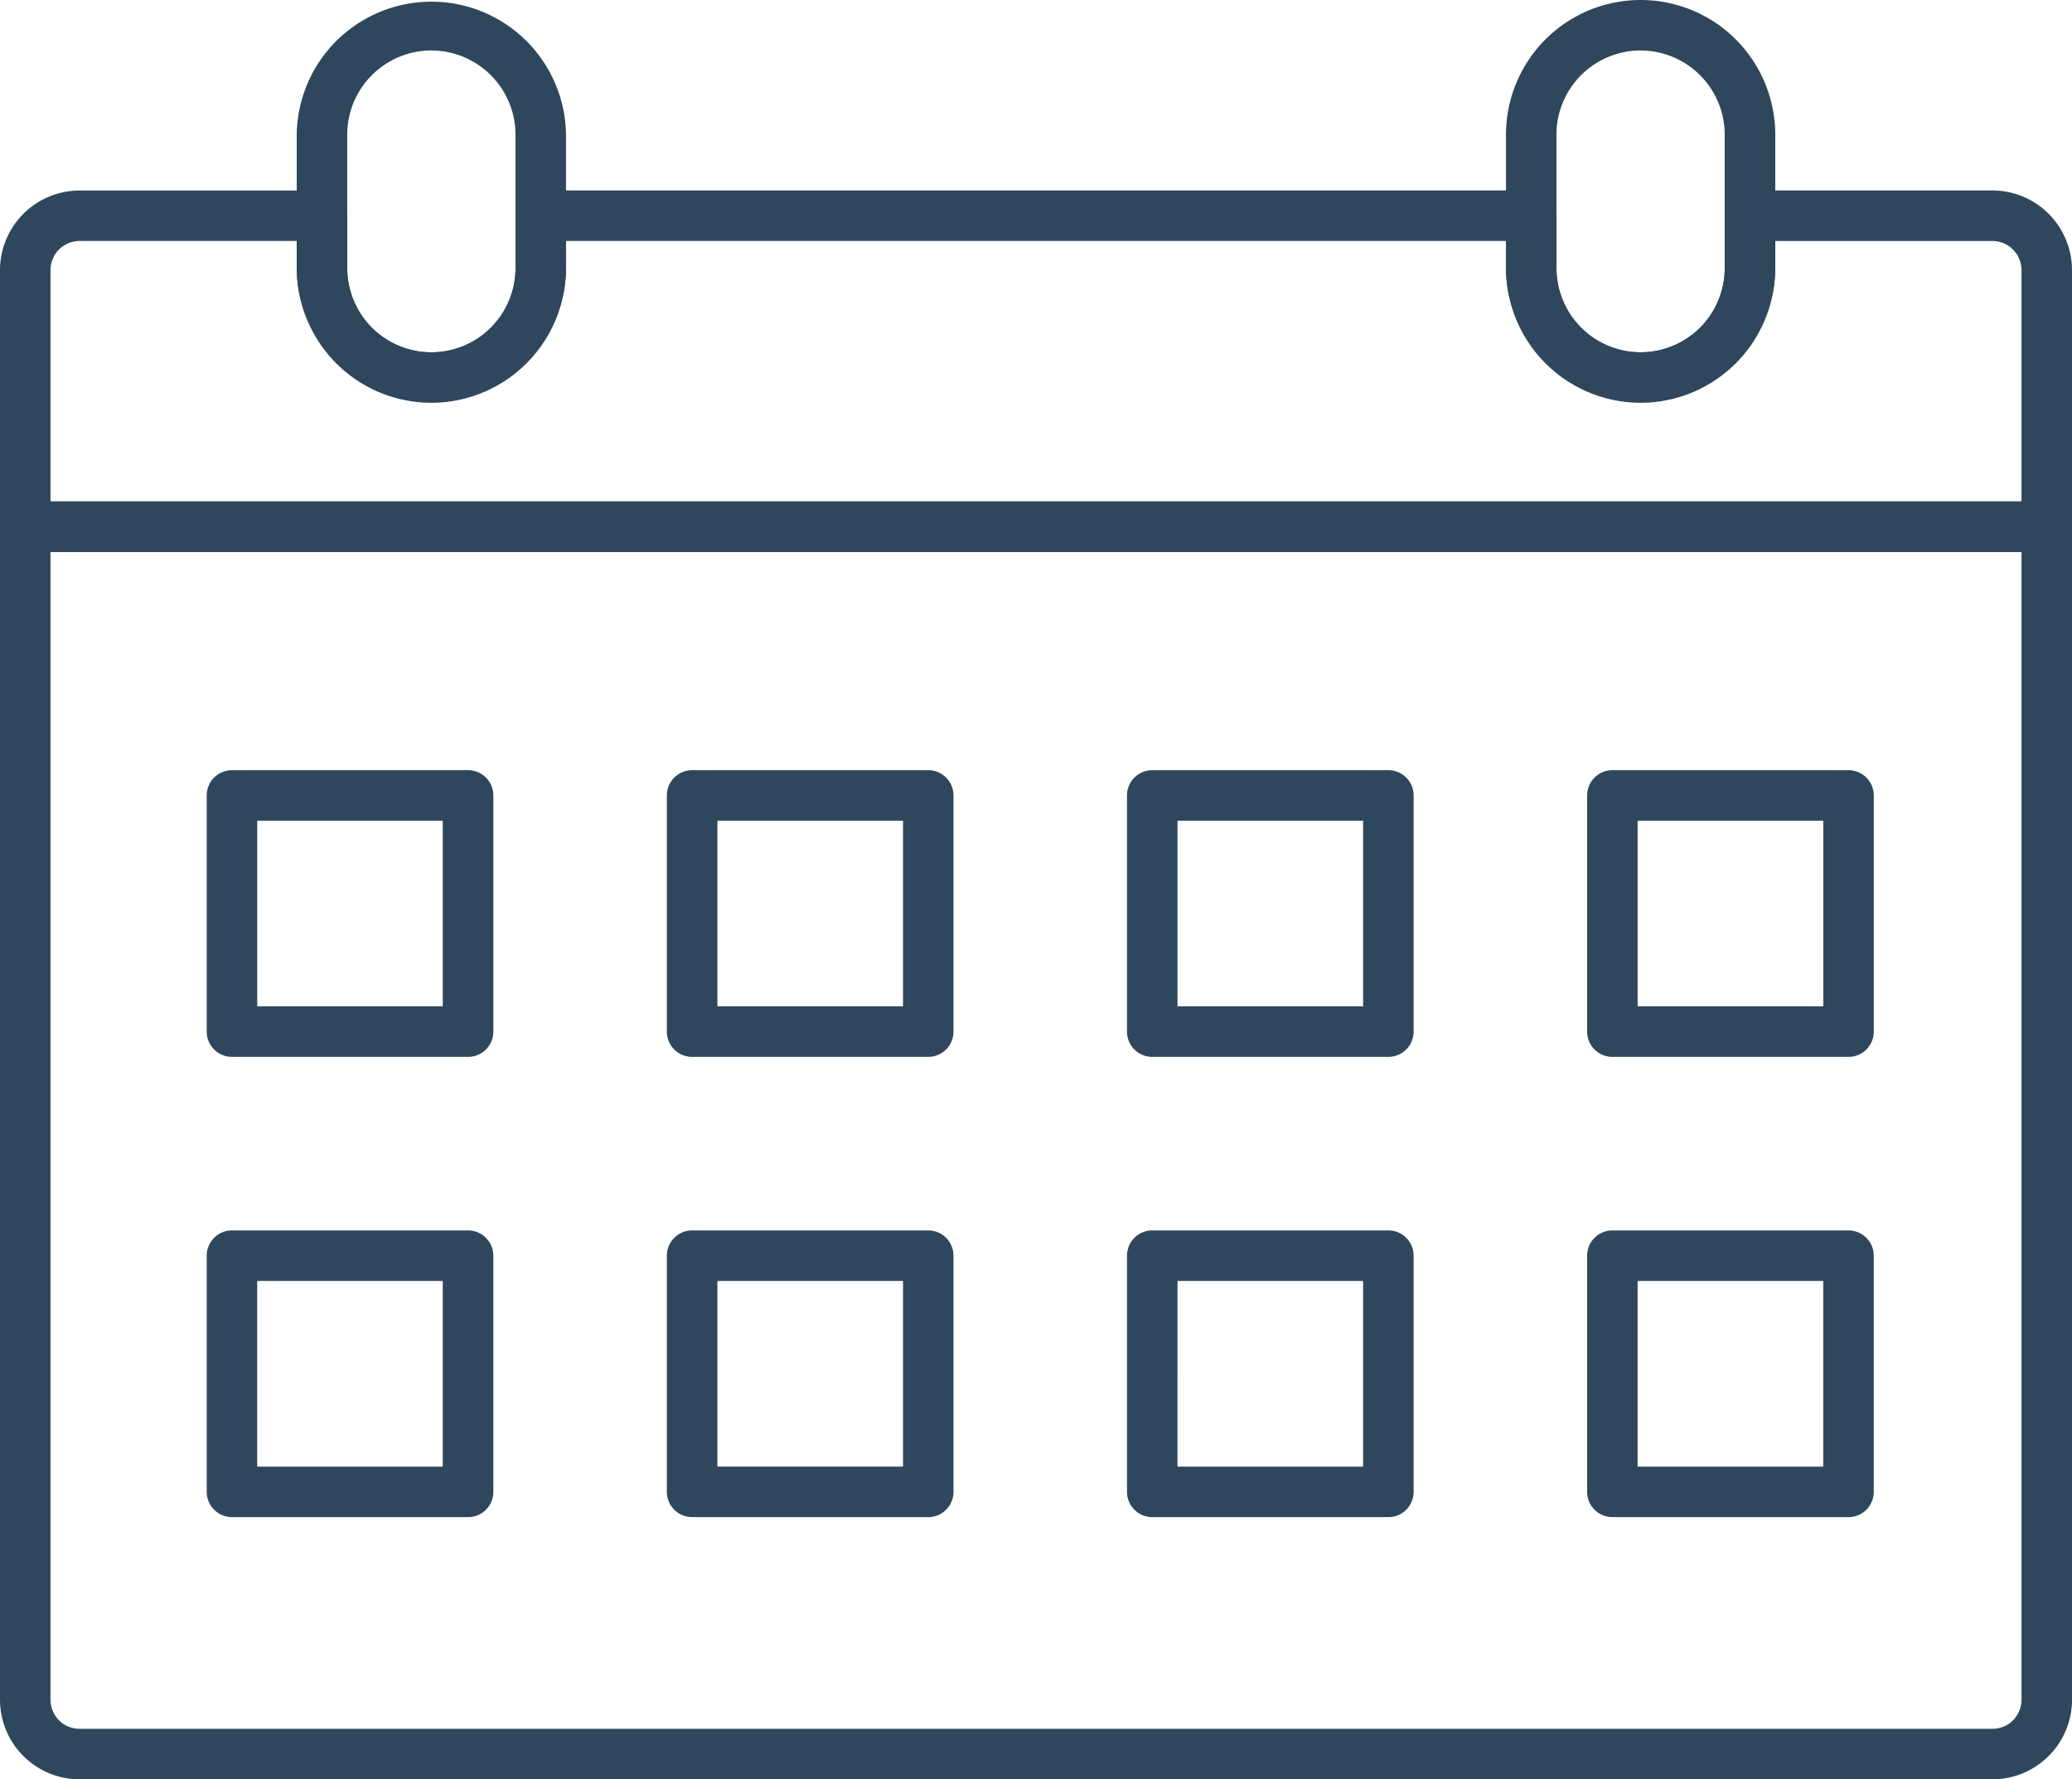
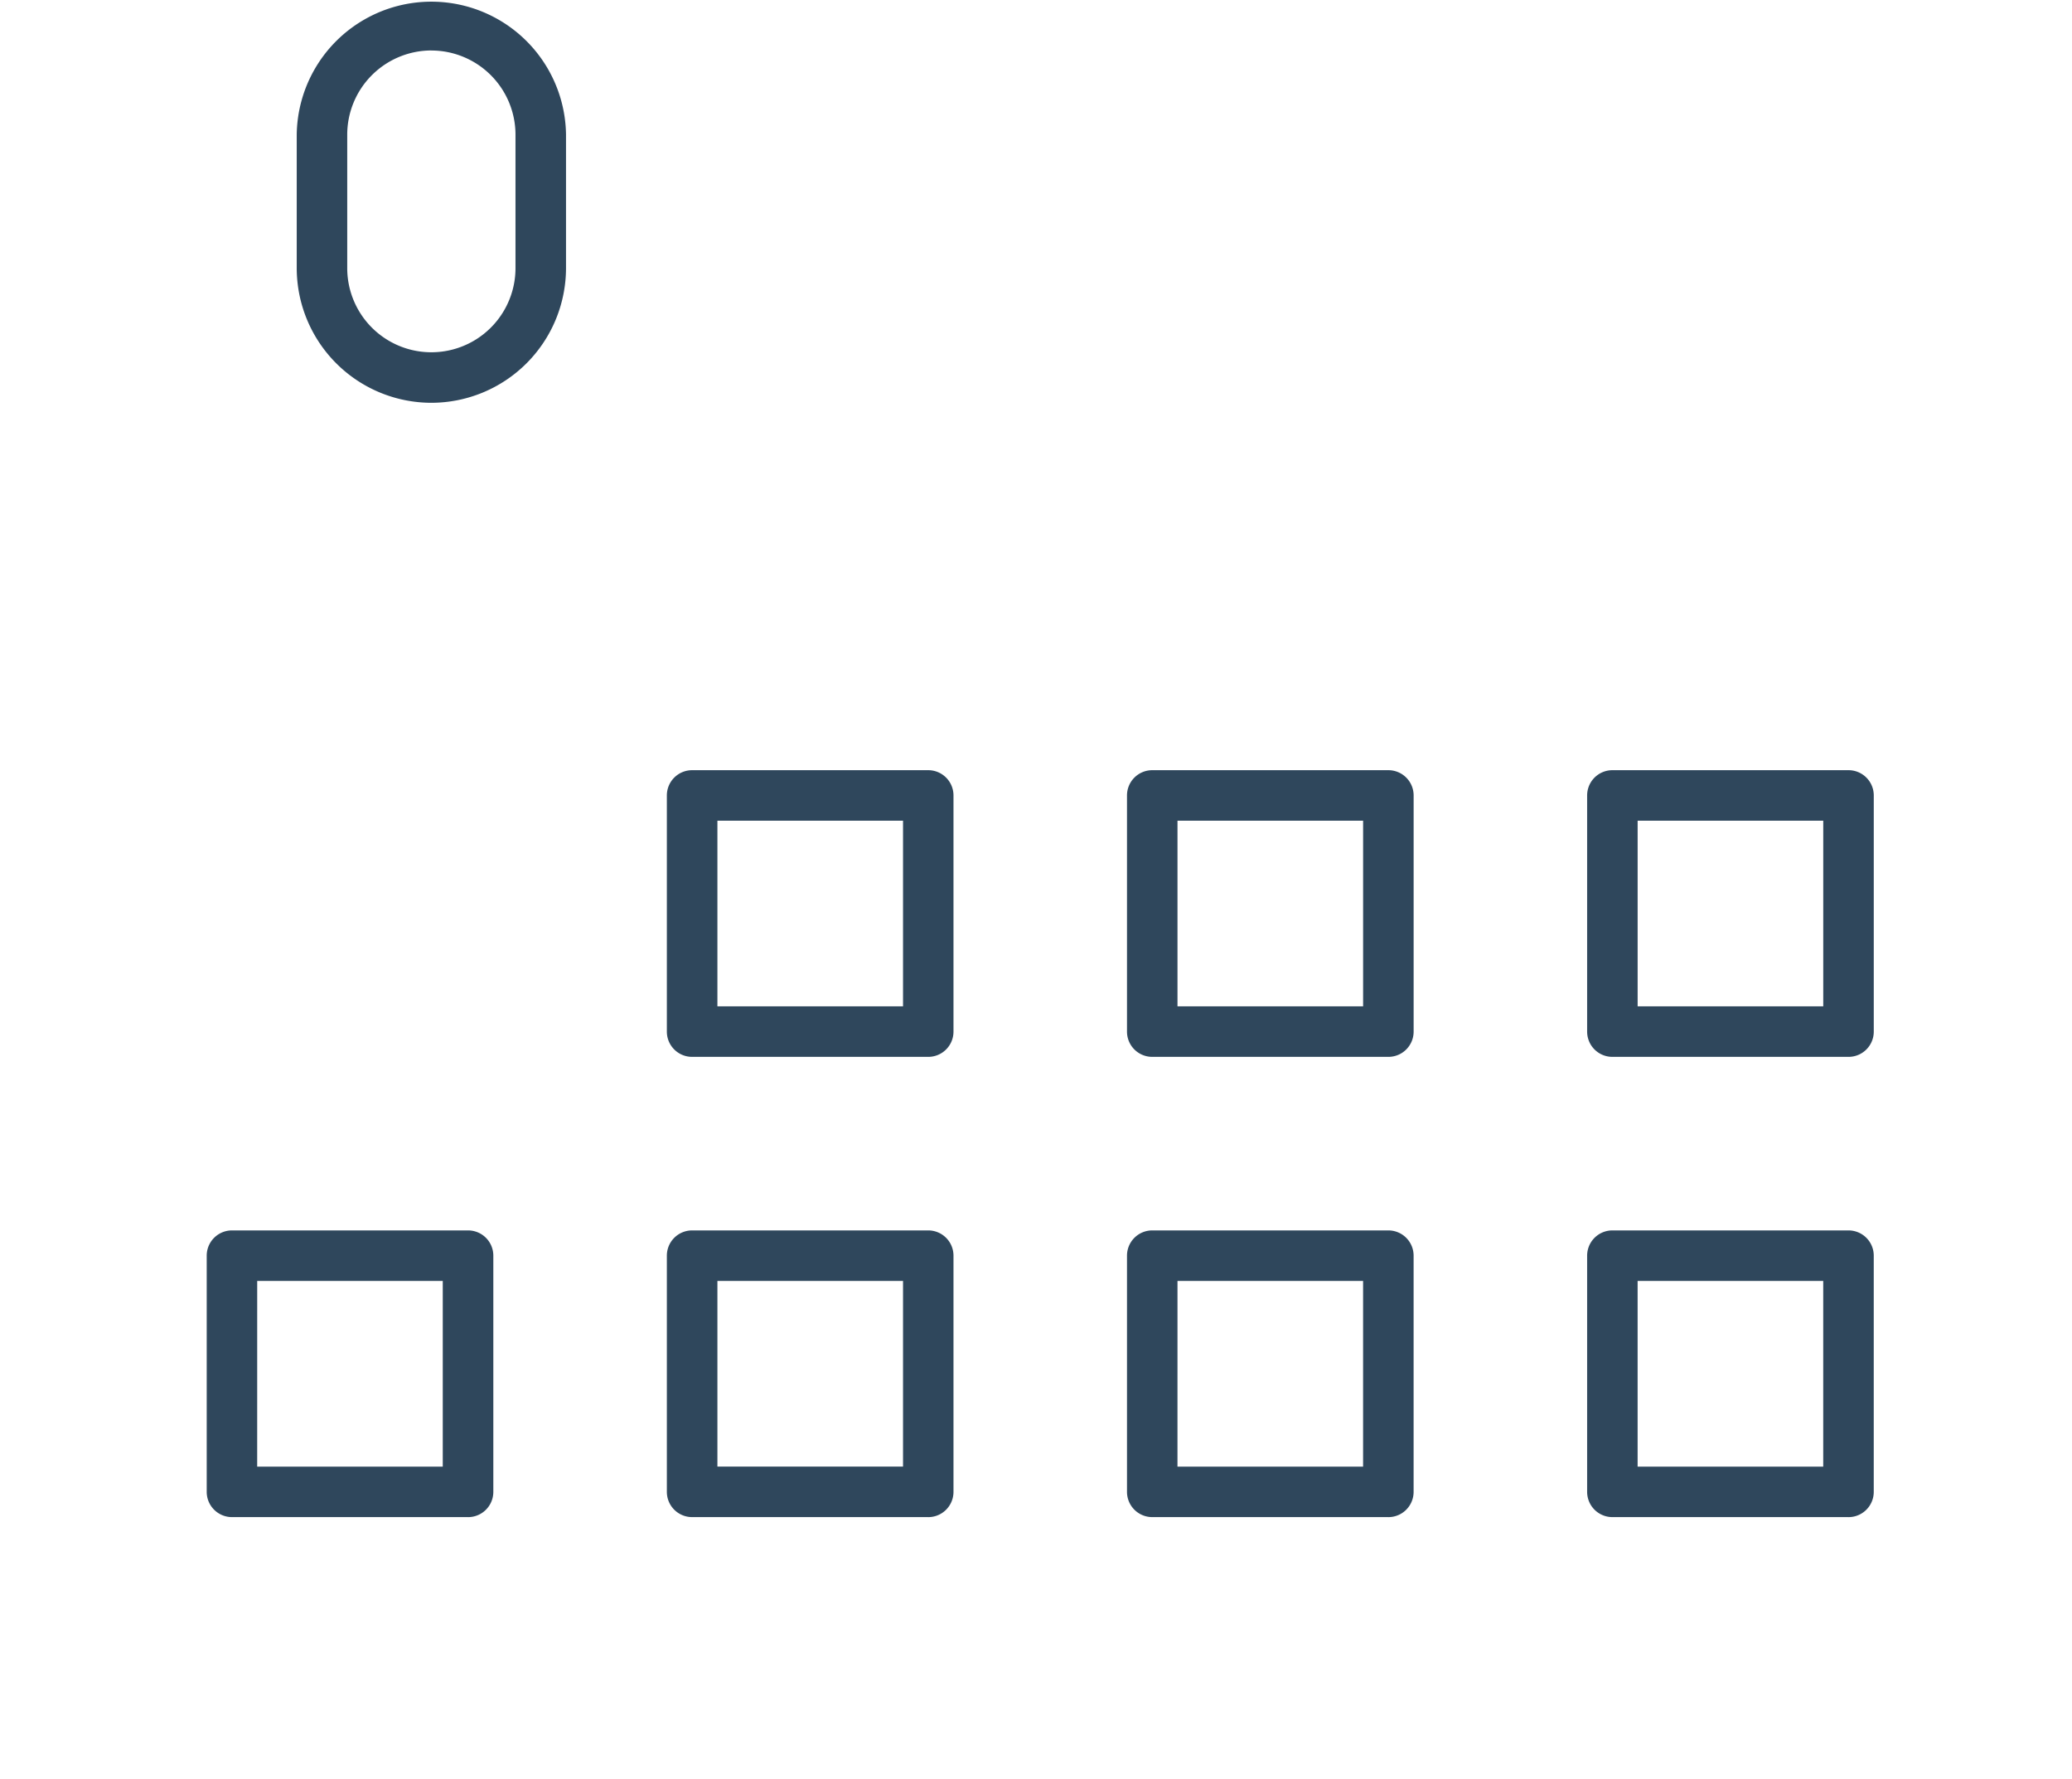
<svg xmlns="http://www.w3.org/2000/svg" id="グループ_7477" data-name="グループ 7477" width="96.467" height="82.823" viewBox="0 0 96.467 82.823">
  <defs>
    <clipPath id="clip-path">
      <rect id="長方形_5469" data-name="長方形 5469" width="96.467" height="82.823" fill="#2f475c" />
    </clipPath>
  </defs>
  <g id="グループ_7476" data-name="グループ 7476" clip-path="url(#clip-path)">
-     <path id="パス_12095" data-name="パス 12095" d="M92.761,90.79H3.706A3.71,3.71,0,0,1,0,87.085v-54.6a1.176,1.176,0,0,1,1.176-1.176H95.292a1.176,1.176,0,0,1,1.176,1.176v54.6a3.71,3.71,0,0,1-3.706,3.705M2.351,33.656V87.085a1.356,1.356,0,0,0,1.355,1.354H92.761a1.355,1.355,0,0,0,1.355-1.354V33.656Z" transform="translate(0 -7.967)" fill="#2f475c" />
-     <path id="パス_12096" data-name="パス 12096" d="M95.292,28.716H1.176A1.176,1.176,0,0,1,0,27.54V15.6a3.71,3.71,0,0,1,3.706-3.706H14.991a1.176,1.176,0,0,1,1.176,1.176v2.441a3.917,3.917,0,0,0,7.834,0V13.067a1.176,1.176,0,0,1,1.176-1.176H71.291a1.176,1.176,0,0,1,1.176,1.176v2.441a3.917,3.917,0,0,0,7.834,0V13.067a1.175,1.175,0,0,1,1.176-1.176H92.761A3.71,3.71,0,0,1,96.467,15.6V27.54a1.176,1.176,0,0,1-1.176,1.176M2.351,26.364H94.116V15.6a1.356,1.356,0,0,0-1.355-1.355H82.652v1.265a6.269,6.269,0,0,1-12.537,0V14.242H26.352v1.265a6.269,6.269,0,0,1-12.537,0V14.242H3.706A1.356,1.356,0,0,0,2.351,15.6Z" transform="translate(0 -3.026)" fill="#2f475c" />
    <path id="パス_12097" data-name="パス 12097" d="M24.8,18.749a6.276,6.276,0,0,1-6.269-6.269V6.268a6.269,6.269,0,0,1,12.537,0V12.48A6.276,6.276,0,0,1,24.8,18.749m0-16.4a3.922,3.922,0,0,0-3.918,3.917V12.48a3.917,3.917,0,1,0,7.834,0V6.268A3.921,3.921,0,0,0,24.8,2.351" transform="translate(-4.716)" fill="#2f475c" />
-     <path id="パス_12098" data-name="パス 12098" d="M100.319,18.749a6.275,6.275,0,0,1-6.268-6.269V6.268a6.268,6.268,0,1,1,12.536,0V12.48a6.275,6.275,0,0,1-6.268,6.269m0-16.4A3.921,3.921,0,0,0,96.4,6.268V12.48a3.917,3.917,0,1,0,7.834,0V6.268a3.922,3.922,0,0,0-3.918-3.917" transform="translate(-23.936)" fill="#2f475c" />
-     <path id="パス_12099" data-name="パス 12099" d="M25.079,61.433H14.086a1.175,1.175,0,0,1-1.176-1.175V49.265a1.176,1.176,0,0,1,1.176-1.176H25.079a1.176,1.176,0,0,1,1.176,1.176V60.258a1.175,1.175,0,0,1-1.176,1.175m-9.818-2.351H23.9V50.44H15.261Z" transform="translate(-3.286 -12.239)" fill="#2f475c" />
    <path id="パス_12100" data-name="パス 12100" d="M53.815,61.433H42.822a1.175,1.175,0,0,1-1.176-1.175V49.265a1.176,1.176,0,0,1,1.176-1.176H53.815a1.176,1.176,0,0,1,1.176,1.176V60.258a1.175,1.175,0,0,1-1.176,1.175M44,59.082h8.642V50.44H44Z" transform="translate(-10.599 -12.239)" fill="#2f475c" />
    <path id="パス_12101" data-name="パス 12101" d="M82.551,61.433H71.558a1.175,1.175,0,0,1-1.176-1.175V49.265a1.176,1.176,0,0,1,1.176-1.176H82.551a1.176,1.176,0,0,1,1.176,1.176V60.258a1.175,1.175,0,0,1-1.176,1.175m-9.818-2.351h8.642V50.44H72.733Z" transform="translate(-17.912 -12.239)" fill="#2f475c" />
    <path id="パス_12102" data-name="パス 12102" d="M111.287,61.433H100.294a1.175,1.175,0,0,1-1.176-1.175V49.265a1.176,1.176,0,0,1,1.176-1.176h10.993a1.176,1.176,0,0,1,1.176,1.176V60.258a1.175,1.175,0,0,1-1.176,1.175m-9.818-2.351h8.642V50.44h-8.642Z" transform="translate(-25.225 -12.239)" fill="#2f475c" />
    <path id="パス_12103" data-name="パス 12103" d="M25.079,90.169H14.086a1.176,1.176,0,0,1-1.176-1.176V78a1.176,1.176,0,0,1,1.176-1.176H25.079A1.176,1.176,0,0,1,26.254,78V88.994a1.176,1.176,0,0,1-1.176,1.176m-9.818-2.351H23.9V79.176H15.261Z" transform="translate(-3.286 -19.552)" fill="#2f475c" />
    <path id="パス_12104" data-name="パス 12104" d="M53.815,90.169H42.822a1.176,1.176,0,0,1-1.176-1.176V78a1.176,1.176,0,0,1,1.176-1.176H53.815A1.176,1.176,0,0,1,54.991,78V88.994a1.176,1.176,0,0,1-1.176,1.176M44,87.818h8.642V79.176H44Z" transform="translate(-10.599 -19.552)" fill="#2f475c" />
    <path id="パス_12105" data-name="パス 12105" d="M82.551,90.169H71.558a1.176,1.176,0,0,1-1.176-1.176V78a1.176,1.176,0,0,1,1.176-1.176H82.551A1.176,1.176,0,0,1,83.726,78V88.994a1.176,1.176,0,0,1-1.176,1.176m-9.818-2.351h8.642V79.176H72.733Z" transform="translate(-17.912 -19.552)" fill="#2f475c" />
    <path id="パス_12106" data-name="パス 12106" d="M111.287,90.169H100.294a1.176,1.176,0,0,1-1.176-1.176V78a1.176,1.176,0,0,1,1.176-1.176h10.993A1.176,1.176,0,0,1,112.462,78V88.994a1.176,1.176,0,0,1-1.176,1.176m-9.818-2.351h8.642V79.176h-8.642Z" transform="translate(-25.225 -19.552)" fill="#2f475c" />
  </g>
</svg>